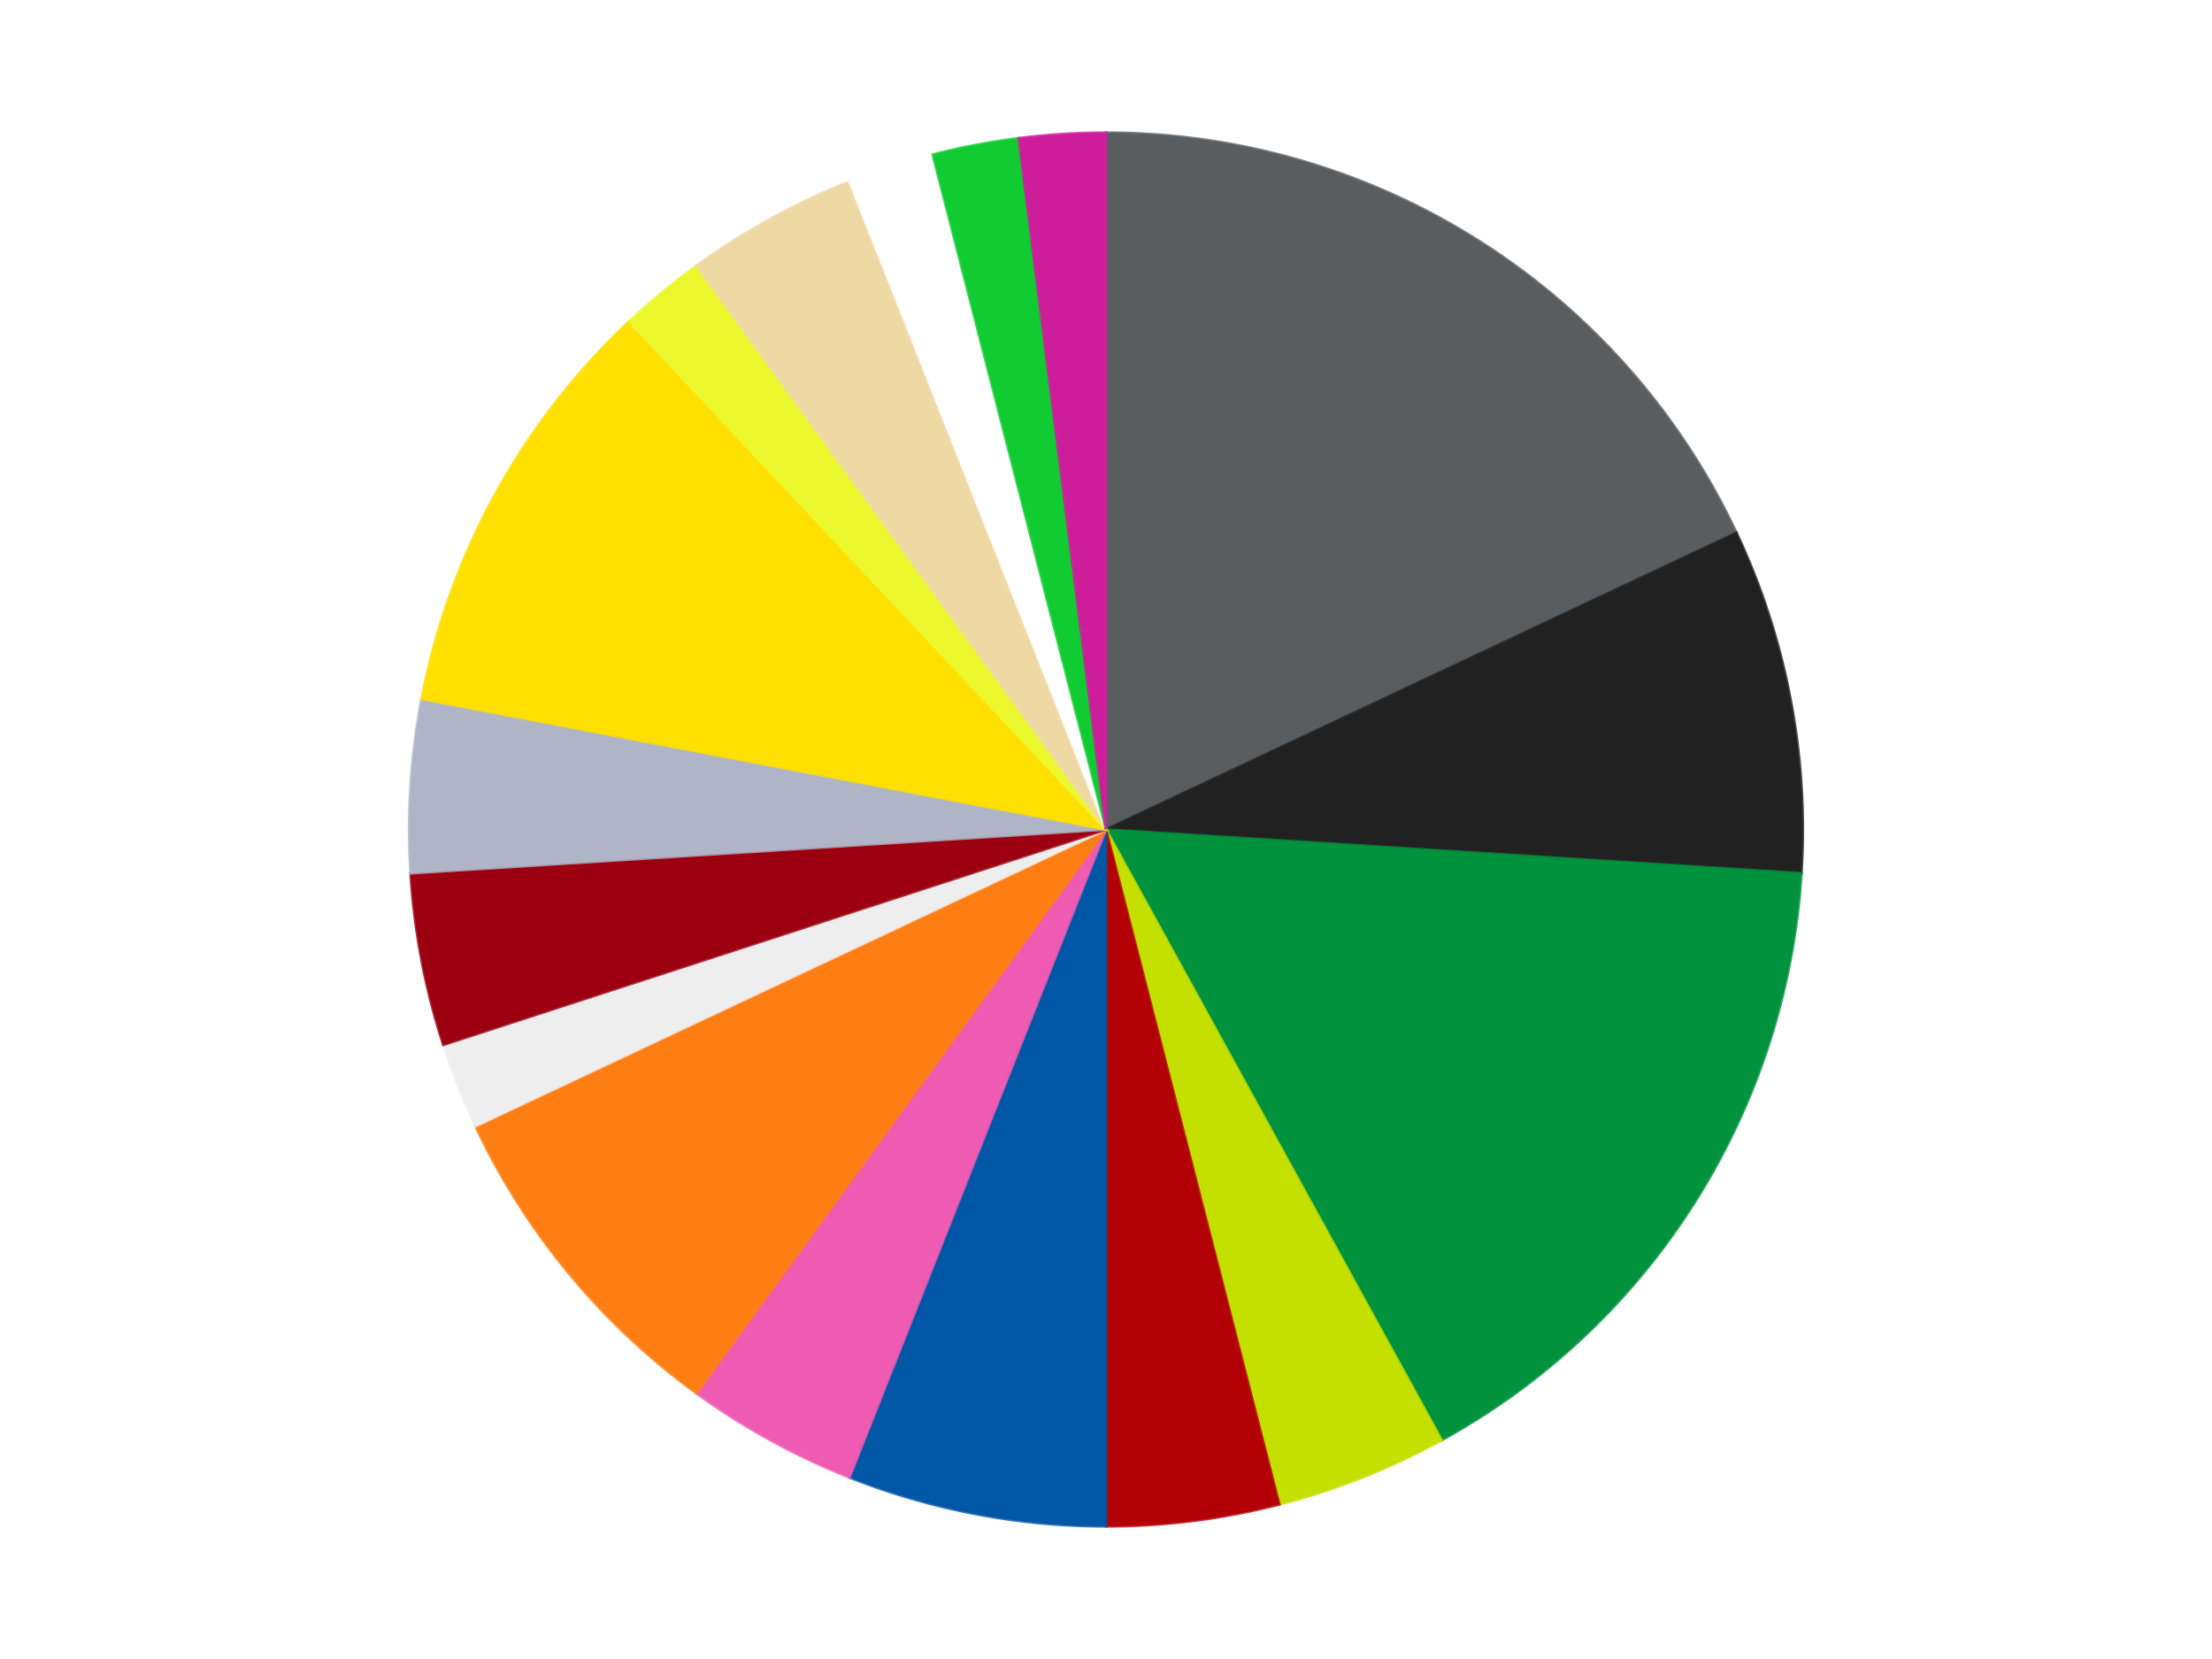
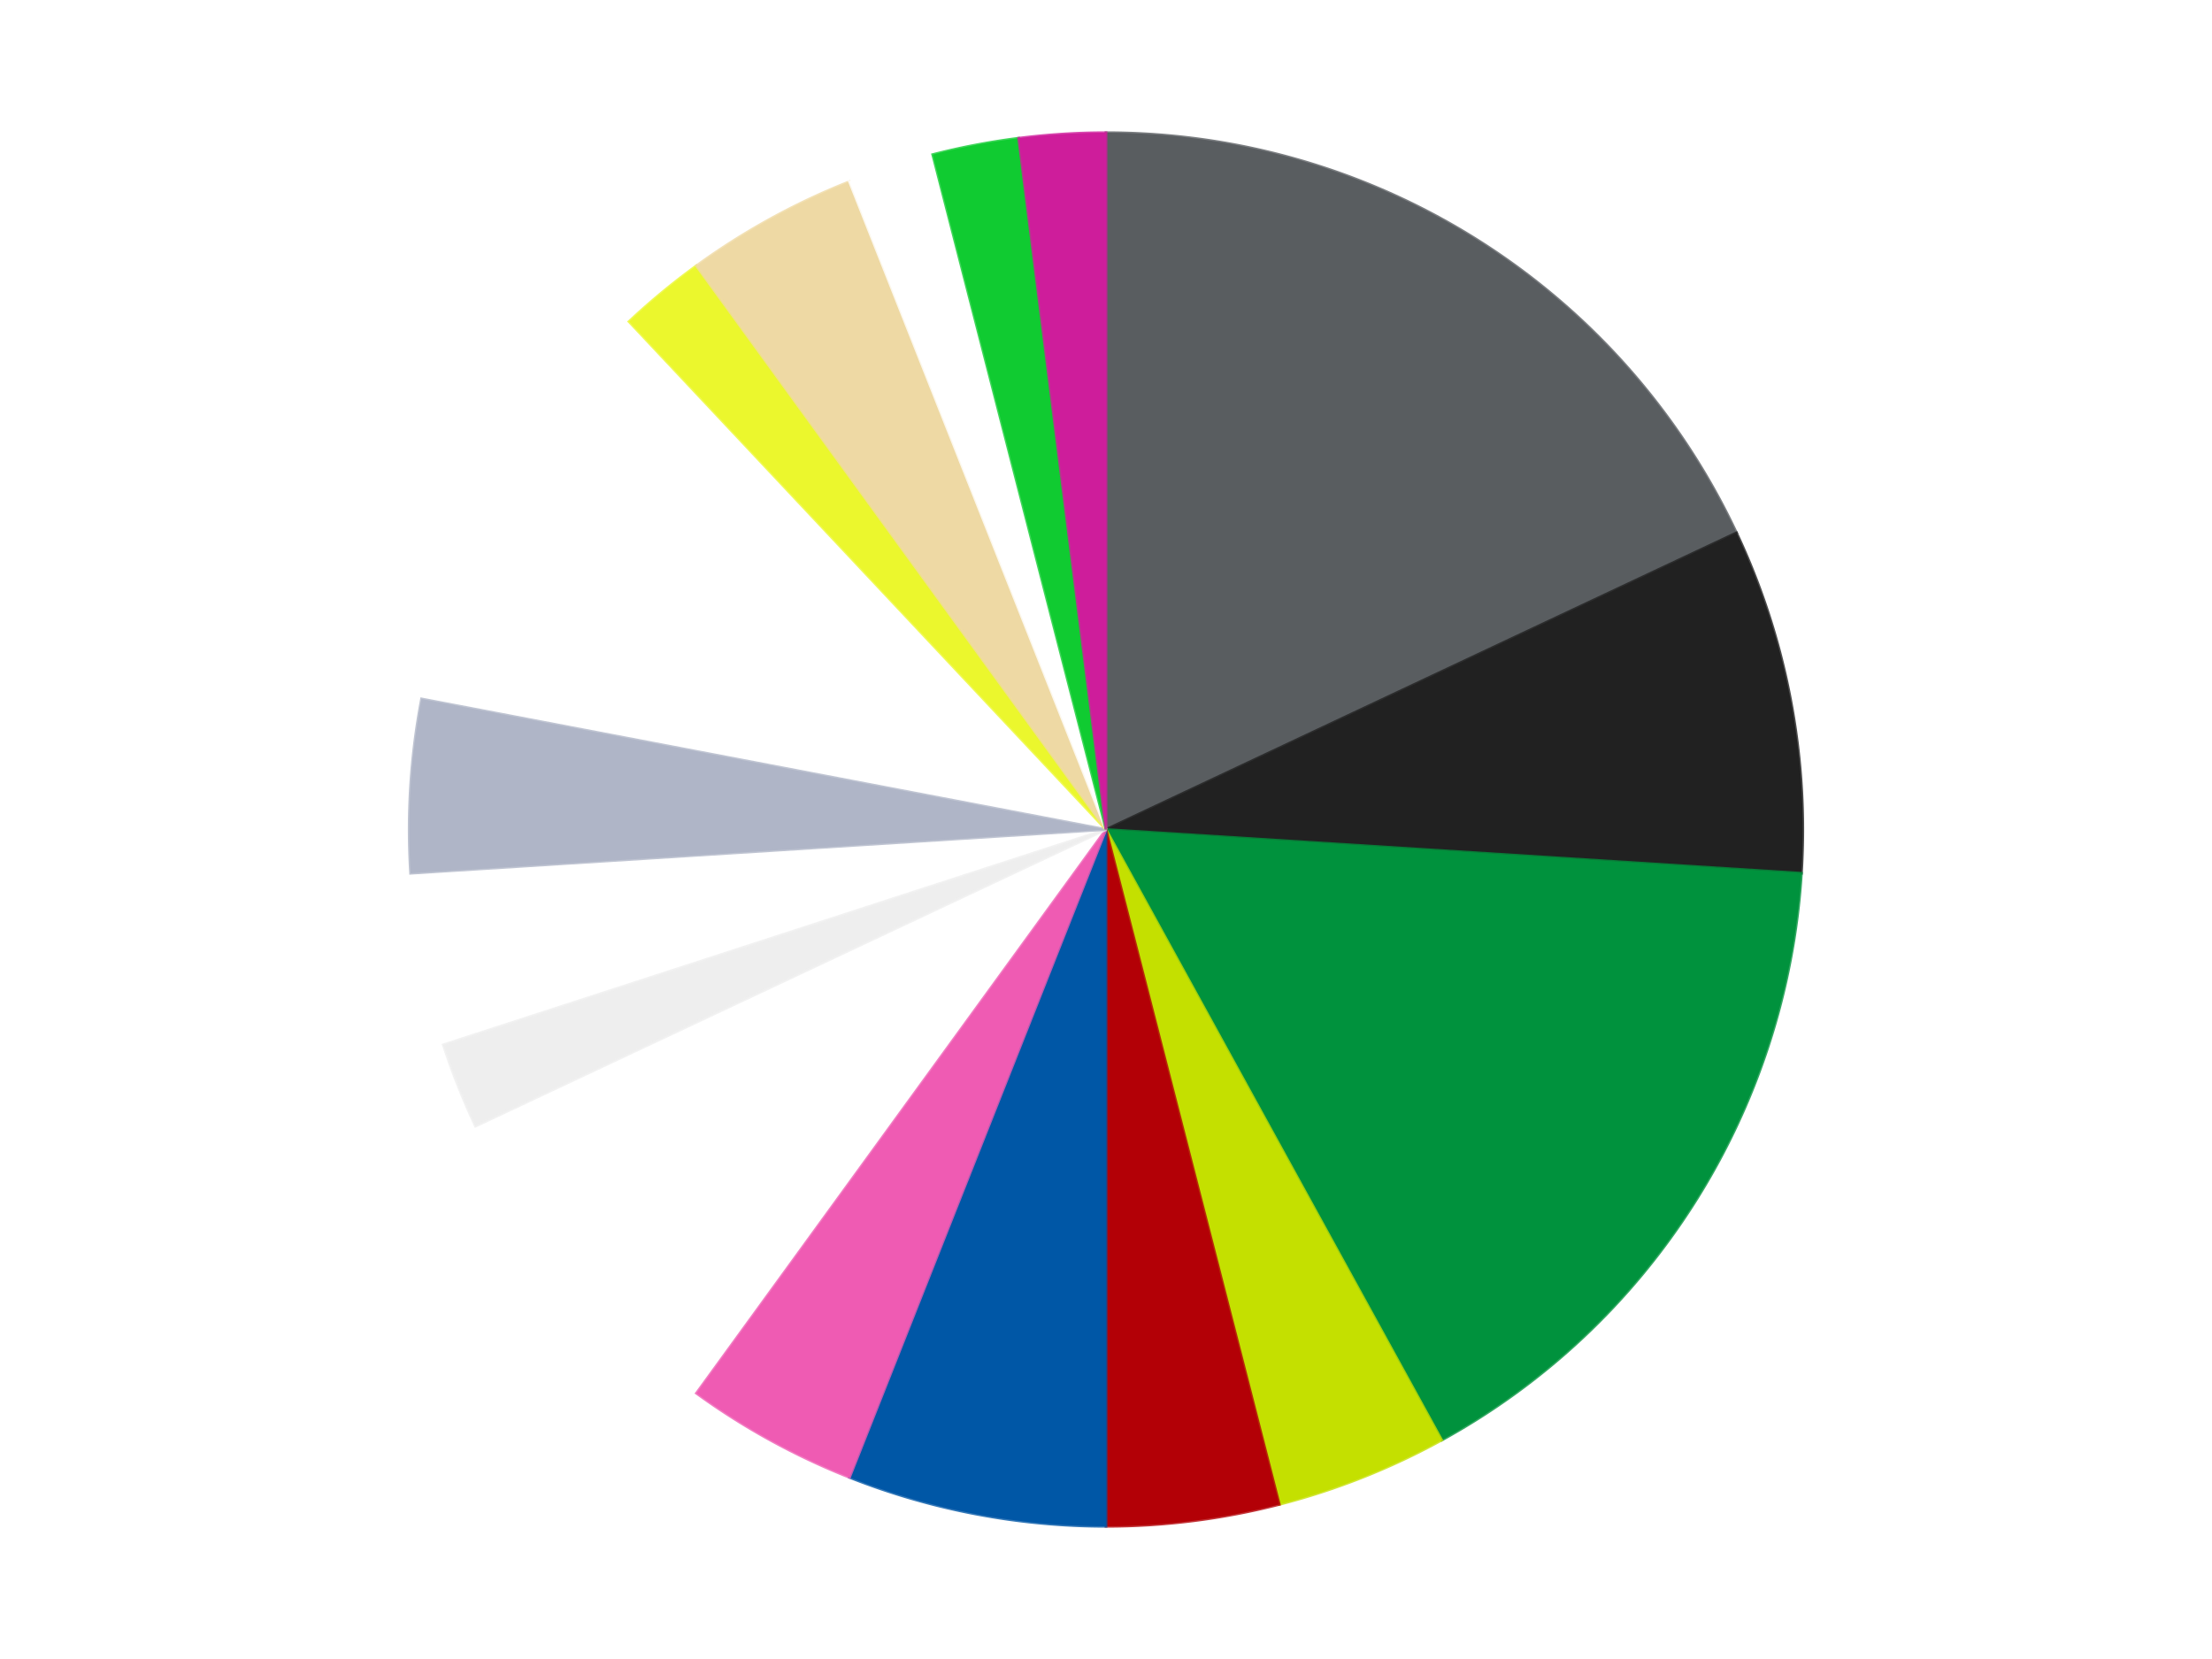
<svg xmlns="http://www.w3.org/2000/svg" xmlns:xlink="http://www.w3.org/1999/xlink" id="chart-3abc5427-a6a0-4596-baf5-6c209f57dd84" class="pygal-chart" viewBox="0 0 800 600">
  <defs>
    <style type="text/css">#chart-3abc5427-a6a0-4596-baf5-6c209f57dd84{-webkit-user-select:none;-webkit-font-smoothing:antialiased;font-family:Consolas,"Liberation Mono",Menlo,Courier,monospace}#chart-3abc5427-a6a0-4596-baf5-6c209f57dd84 .title{font-family:Consolas,"Liberation Mono",Menlo,Courier,monospace;font-size:16px}#chart-3abc5427-a6a0-4596-baf5-6c209f57dd84 .legends .legend text{font-family:Consolas,"Liberation Mono",Menlo,Courier,monospace;font-size:14px}#chart-3abc5427-a6a0-4596-baf5-6c209f57dd84 .axis text{font-family:Consolas,"Liberation Mono",Menlo,Courier,monospace;font-size:10px}#chart-3abc5427-a6a0-4596-baf5-6c209f57dd84 .axis text.major{font-family:Consolas,"Liberation Mono",Menlo,Courier,monospace;font-size:10px}#chart-3abc5427-a6a0-4596-baf5-6c209f57dd84 .text-overlay text.value{font-family:Consolas,"Liberation Mono",Menlo,Courier,monospace;font-size:16px}#chart-3abc5427-a6a0-4596-baf5-6c209f57dd84 .text-overlay text.label{font-family:Consolas,"Liberation Mono",Menlo,Courier,monospace;font-size:10px}#chart-3abc5427-a6a0-4596-baf5-6c209f57dd84 .tooltip{font-family:Consolas,"Liberation Mono",Menlo,Courier,monospace;font-size:14px}#chart-3abc5427-a6a0-4596-baf5-6c209f57dd84 text.no_data{font-family:Consolas,"Liberation Mono",Menlo,Courier,monospace;font-size:64px}
#chart-3abc5427-a6a0-4596-baf5-6c209f57dd84{background-color:transparent}#chart-3abc5427-a6a0-4596-baf5-6c209f57dd84 path,#chart-3abc5427-a6a0-4596-baf5-6c209f57dd84 line,#chart-3abc5427-a6a0-4596-baf5-6c209f57dd84 rect,#chart-3abc5427-a6a0-4596-baf5-6c209f57dd84 circle{-webkit-transition:150ms;-moz-transition:150ms;transition:150ms}#chart-3abc5427-a6a0-4596-baf5-6c209f57dd84 .graph &gt; .background{fill:transparent}#chart-3abc5427-a6a0-4596-baf5-6c209f57dd84 .plot &gt; .background{fill:transparent}#chart-3abc5427-a6a0-4596-baf5-6c209f57dd84 .graph{fill:rgba(0,0,0,.87)}#chart-3abc5427-a6a0-4596-baf5-6c209f57dd84 text.no_data{fill:rgba(0,0,0,1)}#chart-3abc5427-a6a0-4596-baf5-6c209f57dd84 .title{fill:rgba(0,0,0,1)}#chart-3abc5427-a6a0-4596-baf5-6c209f57dd84 .legends .legend text{fill:rgba(0,0,0,.87)}#chart-3abc5427-a6a0-4596-baf5-6c209f57dd84 .legends .legend:hover text{fill:rgba(0,0,0,1)}#chart-3abc5427-a6a0-4596-baf5-6c209f57dd84 .axis .line{stroke:rgba(0,0,0,1)}#chart-3abc5427-a6a0-4596-baf5-6c209f57dd84 .axis .guide.line{stroke:rgba(0,0,0,.54)}#chart-3abc5427-a6a0-4596-baf5-6c209f57dd84 .axis .major.line{stroke:rgba(0,0,0,.87)}#chart-3abc5427-a6a0-4596-baf5-6c209f57dd84 .axis text.major{fill:rgba(0,0,0,1)}#chart-3abc5427-a6a0-4596-baf5-6c209f57dd84 .axis.y .guides:hover .guide.line,#chart-3abc5427-a6a0-4596-baf5-6c209f57dd84 .line-graph .axis.x .guides:hover .guide.line,#chart-3abc5427-a6a0-4596-baf5-6c209f57dd84 .stackedline-graph .axis.x .guides:hover .guide.line,#chart-3abc5427-a6a0-4596-baf5-6c209f57dd84 .xy-graph .axis.x .guides:hover .guide.line{stroke:rgba(0,0,0,1)}#chart-3abc5427-a6a0-4596-baf5-6c209f57dd84 .axis .guides:hover text{fill:rgba(0,0,0,1)}#chart-3abc5427-a6a0-4596-baf5-6c209f57dd84 .reactive{fill-opacity:1.0;stroke-opacity:.8;stroke-width:1}#chart-3abc5427-a6a0-4596-baf5-6c209f57dd84 .ci{stroke:rgba(0,0,0,.87)}#chart-3abc5427-a6a0-4596-baf5-6c209f57dd84 .reactive.active,#chart-3abc5427-a6a0-4596-baf5-6c209f57dd84 .active .reactive{fill-opacity:0.6;stroke-opacity:.9;stroke-width:4}#chart-3abc5427-a6a0-4596-baf5-6c209f57dd84 .ci .reactive.active{stroke-width:1.5}#chart-3abc5427-a6a0-4596-baf5-6c209f57dd84 .series text{fill:rgba(0,0,0,1)}#chart-3abc5427-a6a0-4596-baf5-6c209f57dd84 .tooltip rect{fill:transparent;stroke:rgba(0,0,0,1);-webkit-transition:opacity 150ms;-moz-transition:opacity 150ms;transition:opacity 150ms}#chart-3abc5427-a6a0-4596-baf5-6c209f57dd84 .tooltip .label{fill:rgba(0,0,0,.87)}#chart-3abc5427-a6a0-4596-baf5-6c209f57dd84 .tooltip .label{fill:rgba(0,0,0,.87)}#chart-3abc5427-a6a0-4596-baf5-6c209f57dd84 .tooltip .legend{font-size:.8em;fill:rgba(0,0,0,.54)}#chart-3abc5427-a6a0-4596-baf5-6c209f57dd84 .tooltip .x_label{font-size:.6em;fill:rgba(0,0,0,1)}#chart-3abc5427-a6a0-4596-baf5-6c209f57dd84 .tooltip .xlink{font-size:.5em;text-decoration:underline}#chart-3abc5427-a6a0-4596-baf5-6c209f57dd84 .tooltip .value{font-size:1.5em}#chart-3abc5427-a6a0-4596-baf5-6c209f57dd84 .bound{font-size:.5em}#chart-3abc5427-a6a0-4596-baf5-6c209f57dd84 .max-value{font-size:.75em;fill:rgba(0,0,0,.54)}#chart-3abc5427-a6a0-4596-baf5-6c209f57dd84 .map-element{fill:transparent;stroke:rgba(0,0,0,.54) !important}#chart-3abc5427-a6a0-4596-baf5-6c209f57dd84 .map-element .reactive{fill-opacity:inherit;stroke-opacity:inherit}#chart-3abc5427-a6a0-4596-baf5-6c209f57dd84 .color-0,#chart-3abc5427-a6a0-4596-baf5-6c209f57dd84 .color-0 a:visited{stroke:#F44336;fill:#F44336}#chart-3abc5427-a6a0-4596-baf5-6c209f57dd84 .color-1,#chart-3abc5427-a6a0-4596-baf5-6c209f57dd84 .color-1 a:visited{stroke:#3F51B5;fill:#3F51B5}#chart-3abc5427-a6a0-4596-baf5-6c209f57dd84 .color-2,#chart-3abc5427-a6a0-4596-baf5-6c209f57dd84 .color-2 a:visited{stroke:#009688;fill:#009688}#chart-3abc5427-a6a0-4596-baf5-6c209f57dd84 .color-3,#chart-3abc5427-a6a0-4596-baf5-6c209f57dd84 .color-3 a:visited{stroke:#FFC107;fill:#FFC107}#chart-3abc5427-a6a0-4596-baf5-6c209f57dd84 .color-4,#chart-3abc5427-a6a0-4596-baf5-6c209f57dd84 .color-4 a:visited{stroke:#FF5722;fill:#FF5722}#chart-3abc5427-a6a0-4596-baf5-6c209f57dd84 .color-5,#chart-3abc5427-a6a0-4596-baf5-6c209f57dd84 .color-5 a:visited{stroke:#9C27B0;fill:#9C27B0}#chart-3abc5427-a6a0-4596-baf5-6c209f57dd84 .color-6,#chart-3abc5427-a6a0-4596-baf5-6c209f57dd84 .color-6 a:visited{stroke:#03A9F4;fill:#03A9F4}#chart-3abc5427-a6a0-4596-baf5-6c209f57dd84 .color-7,#chart-3abc5427-a6a0-4596-baf5-6c209f57dd84 .color-7 a:visited{stroke:#8BC34A;fill:#8BC34A}#chart-3abc5427-a6a0-4596-baf5-6c209f57dd84 .color-8,#chart-3abc5427-a6a0-4596-baf5-6c209f57dd84 .color-8 a:visited{stroke:#FF9800;fill:#FF9800}#chart-3abc5427-a6a0-4596-baf5-6c209f57dd84 .color-9,#chart-3abc5427-a6a0-4596-baf5-6c209f57dd84 .color-9 a:visited{stroke:#E91E63;fill:#E91E63}#chart-3abc5427-a6a0-4596-baf5-6c209f57dd84 .color-10,#chart-3abc5427-a6a0-4596-baf5-6c209f57dd84 .color-10 a:visited{stroke:#2196F3;fill:#2196F3}#chart-3abc5427-a6a0-4596-baf5-6c209f57dd84 .color-11,#chart-3abc5427-a6a0-4596-baf5-6c209f57dd84 .color-11 a:visited{stroke:#4CAF50;fill:#4CAF50}#chart-3abc5427-a6a0-4596-baf5-6c209f57dd84 .color-12,#chart-3abc5427-a6a0-4596-baf5-6c209f57dd84 .color-12 a:visited{stroke:#FFEB3B;fill:#FFEB3B}#chart-3abc5427-a6a0-4596-baf5-6c209f57dd84 .color-13,#chart-3abc5427-a6a0-4596-baf5-6c209f57dd84 .color-13 a:visited{stroke:#673AB7;fill:#673AB7}#chart-3abc5427-a6a0-4596-baf5-6c209f57dd84 .color-14,#chart-3abc5427-a6a0-4596-baf5-6c209f57dd84 .color-14 a:visited{stroke:#00BCD4;fill:#00BCD4}#chart-3abc5427-a6a0-4596-baf5-6c209f57dd84 .color-15,#chart-3abc5427-a6a0-4596-baf5-6c209f57dd84 .color-15 a:visited{stroke:#CDDC39;fill:#CDDC39}#chart-3abc5427-a6a0-4596-baf5-6c209f57dd84 .color-16,#chart-3abc5427-a6a0-4596-baf5-6c209f57dd84 .color-16 a:visited{stroke:#9E9E9E;fill:#9E9E9E}#chart-3abc5427-a6a0-4596-baf5-6c209f57dd84 .text-overlay .color-0 text{fill:black}#chart-3abc5427-a6a0-4596-baf5-6c209f57dd84 .text-overlay .color-1 text{fill:black}#chart-3abc5427-a6a0-4596-baf5-6c209f57dd84 .text-overlay .color-2 text{fill:black}#chart-3abc5427-a6a0-4596-baf5-6c209f57dd84 .text-overlay .color-3 text{fill:black}#chart-3abc5427-a6a0-4596-baf5-6c209f57dd84 .text-overlay .color-4 text{fill:black}#chart-3abc5427-a6a0-4596-baf5-6c209f57dd84 .text-overlay .color-5 text{fill:black}#chart-3abc5427-a6a0-4596-baf5-6c209f57dd84 .text-overlay .color-6 text{fill:black}#chart-3abc5427-a6a0-4596-baf5-6c209f57dd84 .text-overlay .color-7 text{fill:black}#chart-3abc5427-a6a0-4596-baf5-6c209f57dd84 .text-overlay .color-8 text{fill:black}#chart-3abc5427-a6a0-4596-baf5-6c209f57dd84 .text-overlay .color-9 text{fill:black}#chart-3abc5427-a6a0-4596-baf5-6c209f57dd84 .text-overlay .color-10 text{fill:black}#chart-3abc5427-a6a0-4596-baf5-6c209f57dd84 .text-overlay .color-11 text{fill:black}#chart-3abc5427-a6a0-4596-baf5-6c209f57dd84 .text-overlay .color-12 text{fill:black}#chart-3abc5427-a6a0-4596-baf5-6c209f57dd84 .text-overlay .color-13 text{fill:black}#chart-3abc5427-a6a0-4596-baf5-6c209f57dd84 .text-overlay .color-14 text{fill:black}#chart-3abc5427-a6a0-4596-baf5-6c209f57dd84 .text-overlay .color-15 text{fill:black}#chart-3abc5427-a6a0-4596-baf5-6c209f57dd84 .text-overlay .color-16 text{fill:black}
#chart-3abc5427-a6a0-4596-baf5-6c209f57dd84 text.no_data{text-anchor:middle}#chart-3abc5427-a6a0-4596-baf5-6c209f57dd84 .guide.line{fill:none}#chart-3abc5427-a6a0-4596-baf5-6c209f57dd84 .centered{text-anchor:middle}#chart-3abc5427-a6a0-4596-baf5-6c209f57dd84 .title{text-anchor:middle}#chart-3abc5427-a6a0-4596-baf5-6c209f57dd84 .legends .legend text{fill-opacity:1}#chart-3abc5427-a6a0-4596-baf5-6c209f57dd84 .axis.x text{text-anchor:middle}#chart-3abc5427-a6a0-4596-baf5-6c209f57dd84 .axis.x:not(.web) text[transform]{text-anchor:start}#chart-3abc5427-a6a0-4596-baf5-6c209f57dd84 .axis.x:not(.web) text[transform].backwards{text-anchor:end}#chart-3abc5427-a6a0-4596-baf5-6c209f57dd84 .axis.y text{text-anchor:end}#chart-3abc5427-a6a0-4596-baf5-6c209f57dd84 .axis.y text[transform].backwards{text-anchor:start}#chart-3abc5427-a6a0-4596-baf5-6c209f57dd84 .axis.y2 text{text-anchor:start}#chart-3abc5427-a6a0-4596-baf5-6c209f57dd84 .axis.y2 text[transform].backwards{text-anchor:end}#chart-3abc5427-a6a0-4596-baf5-6c209f57dd84 .axis .guide.line{stroke-dasharray:4,4;stroke:black}#chart-3abc5427-a6a0-4596-baf5-6c209f57dd84 .axis .major.guide.line{stroke-dasharray:6,6;stroke:black}#chart-3abc5427-a6a0-4596-baf5-6c209f57dd84 .horizontal .axis.y .guide.line,#chart-3abc5427-a6a0-4596-baf5-6c209f57dd84 .horizontal .axis.y2 .guide.line,#chart-3abc5427-a6a0-4596-baf5-6c209f57dd84 .vertical .axis.x .guide.line{opacity:0}#chart-3abc5427-a6a0-4596-baf5-6c209f57dd84 .horizontal .axis.always_show .guide.line,#chart-3abc5427-a6a0-4596-baf5-6c209f57dd84 .vertical .axis.always_show .guide.line{opacity:1 !important}#chart-3abc5427-a6a0-4596-baf5-6c209f57dd84 .axis.y .guides:hover .guide.line,#chart-3abc5427-a6a0-4596-baf5-6c209f57dd84 .axis.y2 .guides:hover .guide.line,#chart-3abc5427-a6a0-4596-baf5-6c209f57dd84 .axis.x .guides:hover .guide.line{opacity:1}#chart-3abc5427-a6a0-4596-baf5-6c209f57dd84 .axis .guides:hover text{opacity:1}#chart-3abc5427-a6a0-4596-baf5-6c209f57dd84 .nofill{fill:none}#chart-3abc5427-a6a0-4596-baf5-6c209f57dd84 .subtle-fill{fill-opacity:.2}#chart-3abc5427-a6a0-4596-baf5-6c209f57dd84 .dot{stroke-width:1px;fill-opacity:1;stroke-opacity:1}#chart-3abc5427-a6a0-4596-baf5-6c209f57dd84 .dot.active{stroke-width:5px}#chart-3abc5427-a6a0-4596-baf5-6c209f57dd84 .dot.negative{fill:transparent}#chart-3abc5427-a6a0-4596-baf5-6c209f57dd84 text,#chart-3abc5427-a6a0-4596-baf5-6c209f57dd84 tspan{stroke:none !important}#chart-3abc5427-a6a0-4596-baf5-6c209f57dd84 .series text.active{opacity:1}#chart-3abc5427-a6a0-4596-baf5-6c209f57dd84 .tooltip rect{fill-opacity:.95;stroke-width:.5}#chart-3abc5427-a6a0-4596-baf5-6c209f57dd84 .tooltip text{fill-opacity:1}#chart-3abc5427-a6a0-4596-baf5-6c209f57dd84 .showable{visibility:hidden}#chart-3abc5427-a6a0-4596-baf5-6c209f57dd84 .showable.shown{visibility:visible}#chart-3abc5427-a6a0-4596-baf5-6c209f57dd84 .gauge-background{fill:rgba(229,229,229,1);stroke:none}#chart-3abc5427-a6a0-4596-baf5-6c209f57dd84 .bg-lines{stroke:transparent;stroke-width:2px}</style>
    <script type="text/javascript">window.pygal = window.pygal || {};window.pygal.config = window.pygal.config || {};window.pygal.config['3abc5427-a6a0-4596-baf5-6c209f57dd84'] = {"allow_interruptions": false, "box_mode": "extremes", "classes": ["pygal-chart"], "css": ["file://style.css", "file://graph.css"], "defs": [], "disable_xml_declaration": false, "dots_size": 2.5, "dynamic_print_values": false, "explicit_size": false, "fill": false, "force_uri_protocol": "https", "formatter": null, "half_pie": false, "height": 600, "include_x_axis": false, "inner_radius": 0, "interpolate": null, "interpolation_parameters": {}, "interpolation_precision": 250, "inverse_y_axis": false, "js": ["//kozea.github.io/pygal.js/2.0.x/pygal-tooltips.min.js"], "legend_at_bottom": false, "legend_at_bottom_columns": null, "legend_box_size": 12, "logarithmic": false, "margin": 20, "margin_bottom": null, "margin_left": null, "margin_right": null, "margin_top": null, "max_scale": 16, "min_scale": 4, "missing_value_fill_truncation": "x", "no_data_text": "No data", "no_prefix": false, "order_min": null, "pretty_print": false, "print_labels": false, "print_values": false, "print_values_position": "center", "print_zeroes": true, "range": null, "rounded_bars": null, "secondary_range": null, "show_dots": true, "show_legend": false, "show_minor_x_labels": true, "show_minor_y_labels": true, "show_only_major_dots": false, "show_x_guides": false, "show_x_labels": true, "show_y_guides": true, "show_y_labels": true, "spacing": 10, "stack_from_top": false, "strict": false, "stroke": true, "stroke_style": null, "style": {"background": "transparent", "ci_colors": [], "colors": ["#F44336", "#3F51B5", "#009688", "#FFC107", "#FF5722", "#9C27B0", "#03A9F4", "#8BC34A", "#FF9800", "#E91E63", "#2196F3", "#4CAF50", "#FFEB3B", "#673AB7", "#00BCD4", "#CDDC39", "#9E9E9E", "#607D8B"], "dot_opacity": "1", "font_family": "Consolas, \"Liberation Mono\", Menlo, Courier, monospace", "foreground": "rgba(0, 0, 0, .87)", "foreground_strong": "rgba(0, 0, 0, 1)", "foreground_subtle": "rgba(0, 0, 0, .54)", "guide_stroke_color": "black", "guide_stroke_dasharray": "4,4", "label_font_family": "Consolas, \"Liberation Mono\", Menlo, Courier, monospace", "label_font_size": 10, "legend_font_family": "Consolas, \"Liberation Mono\", Menlo, Courier, monospace", "legend_font_size": 14, "major_guide_stroke_color": "black", "major_guide_stroke_dasharray": "6,6", "major_label_font_family": "Consolas, \"Liberation Mono\", Menlo, Courier, monospace", "major_label_font_size": 10, "no_data_font_family": "Consolas, \"Liberation Mono\", Menlo, Courier, monospace", "no_data_font_size": 64, "opacity": "1.0", "opacity_hover": "0.6", "plot_background": "transparent", "stroke_opacity": ".8", "stroke_opacity_hover": ".9", "stroke_width": "1", "stroke_width_hover": "4", "title_font_family": "Consolas, \"Liberation Mono\", Menlo, Courier, monospace", "title_font_size": 16, "tooltip_font_family": "Consolas, \"Liberation Mono\", Menlo, Courier, monospace", "tooltip_font_size": 14, "transition": "150ms", "value_background": "rgba(229, 229, 229, 1)", "value_colors": [], "value_font_family": "Consolas, \"Liberation Mono\", Menlo, Courier, monospace", "value_font_size": 16, "value_label_font_family": "Consolas, \"Liberation Mono\", Menlo, Courier, monospace", "value_label_font_size": 10}, "title": null, "tooltip_border_radius": 0, "tooltip_fancy_mode": true, "truncate_label": null, "truncate_legend": null, "width": 800, "x_label_rotation": 0, "x_labels": null, "x_labels_major": null, "x_labels_major_count": null, "x_labels_major_every": null, "x_title": null, "xrange": null, "y_label_rotation": 0, "y_labels": null, "y_labels_major": null, "y_labels_major_count": null, "y_labels_major_every": null, "y_title": null, "zero": 0, "legends": ["Dark Bluish Gray", "Black", "Green", "Lime", "Red", "Blue", "Dark Pink", "Orange", "Trans-Clear", "Trans-Red", "Light Bluish Gray", "Yellow", "Trans-Yellow", "Tan", "White", "Bright Green", "Trans-Dark Pink"]}</script>
    <script type="text/javascript" xlink:href="https://kozea.github.io/pygal.js/2.0.x/pygal-tooltips.min.js" />
  </defs>
  <title>Pygal</title>
  <g class="graph pie-graph vertical">
    <rect x="0" y="0" width="800" height="600" class="background" />
    <g transform="translate(20, 20)" class="plot">
      <rect x="0" y="0" width="760" height="560" class="background" />
      <g class="series serie-0 color-0">
        <g class="slices">
          <g class="slice" style="fill: #595D60; stroke: #595D60">
            <path d="M380 28 A252 252 0 0 1 608.016 172.704 L380 280 A0 0 0 0 0 380 280 z" class="slice reactive tooltip-trigger" />
            <desc class="value">9</desc>
            <desc class="x centered">447.5141761673536</desc>
            <desc class="y centered">173.6146813867461</desc>
          </g>
        </g>
      </g>
      <g class="series serie-1 color-1">
        <g class="slices">
          <g class="slice" style="fill: #212121; stroke: #212121">
            <path d="M608.016 172.704 A252 252 0 0 1 631.503 295.823 L380 280 A0 0 0 0 0 380 280 z" class="slice reactive tooltip-trigger" />
            <desc class="value">4</desc>
            <desc class="x centered">503.7681935918148</desc>
            <desc class="y centered">256.3899543621987</desc>
          </g>
        </g>
      </g>
      <g class="series serie-2 color-2">
        <g class="slices">
          <g class="slice" style="fill: #00923D; stroke: #00923D">
            <path d="M631.503 295.823 A252 252 0 0 1 501.402 500.829 L380 280 A0 0 0 0 0 380 280 z" class="slice reactive tooltip-trigger" />
            <desc class="value">8</desc>
            <desc class="x centered">486.3853186132539</desc>
            <desc class="y centered">347.51417616735364</desc>
          </g>
        </g>
      </g>
      <g class="series serie-3 color-3">
        <g class="slices">
          <g class="slice" style="fill: #C4E000; stroke: #C4E000">
            <path d="M501.402 500.829 A252 252 0 0 1 442.67 524.083 L380 280 A0 0 0 0 0 380 280 z" class="slice reactive tooltip-trigger" />
            <desc class="value">2</desc>
            <desc class="x centered">426.3836936382694</desc>
            <desc class="y centered">397.15183722191966</desc>
          </g>
        </g>
      </g>
      <g class="series serie-4 color-4">
        <g class="slices">
          <g class="slice" style="fill: #B30006; stroke: #B30006">
            <path d="M442.67 524.083 A252 252 0 0 1 380 532 L380 280 A0 0 0 0 0 380 280 z" class="slice reactive tooltip-trigger" />
            <desc class="value">2</desc>
            <desc class="x centered">395.79198742910233</desc>
            <desc class="y centered">405.0064523656242</desc>
          </g>
        </g>
      </g>
      <g class="series serie-5 color-5">
        <g class="slices">
          <g class="slice" style="fill: #0057A6; stroke: #0057A6">
            <path d="M380 532 A252 252 0 0 1 287.233 514.304 L380 280 A0 0 0 0 0 380 280 z" class="slice reactive tooltip-trigger" />
            <desc class="value">3</desc>
            <desc class="x centered">356.38995436219875</desc>
            <desc class="y centered">403.7681935918148</desc>
          </g>
        </g>
      </g>
      <g class="series serie-6 color-6">
        <g class="slices">
          <g class="slice" style="fill: #EF5BB3; stroke: #EF5BB3">
            <path d="M287.233 514.304 A252 252 0 0 1 231.878 483.872 L380 280 A0 0 0 0 0 380 280 z" class="slice reactive tooltip-trigger" />
            <desc class="value">2</desc>
            <desc class="x centered">319.29903706318385</desc>
            <desc class="y centered">390.4146416855268</desc>
          </g>
        </g>
      </g>
      <g class="series serie-7 color-7">
        <g class="slices">
          <g class="slice" style="fill: #FF7E14; stroke: #FF7E14">
-             <path d="M231.878 483.872 A252 252 0 0 1 151.984 387.296 L380 280 A0 0 0 0 0 380 280 z" class="slice reactive tooltip-trigger" />
            <desc class="value">4</desc>
            <desc class="x centered">282.91533141025053</desc>
            <desc class="y centered">360.3154227083349</desc>
          </g>
        </g>
      </g>
      <g class="series serie-8 color-8">
        <g class="slices">
          <g class="slice" style="fill: #EEEEEE; stroke: #EEEEEE">
            <path d="M151.984 387.296 A252 252 0 0 1 140.334 357.872 L380 280 A0 0 0 0 0 380 280 z" class="slice reactive tooltip-trigger" />
            <desc class="value">1</desc>
            <desc class="x centered">262.84816277808034</desc>
            <desc class="y centered">326.3836936382695</desc>
          </g>
        </g>
      </g>
      <g class="series serie-9 color-9">
        <g class="slices">
          <g class="slice" style="fill: #9C0010; stroke: #9C0010">
-             <path d="M140.334 357.872 A252 252 0 0 1 128.497 295.823 L380 280 A0 0 0 0 0 380 280 z" class="slice reactive tooltip-trigger" />
            <desc class="value">2</desc>
            <desc class="x centered">256.2318064081852</desc>
            <desc class="y centered">303.6100456378013</desc>
          </g>
        </g>
      </g>
      <g class="series serie-10 color-10">
        <g class="slices">
          <g class="slice" style="fill: #AFB5C7; stroke: #AFB5C7">
            <path d="M128.497 295.823 A252 252 0 0 1 132.464 232.78 L380 280 A0 0 0 0 0 380 280 z" class="slice reactive tooltip-trigger" />
            <desc class="value">2</desc>
            <desc class="x centered">254.24863221803778</desc>
            <desc class="y centered">272.0883945393065</desc>
          </g>
        </g>
      </g>
      <g class="series serie-11 color-11">
        <g class="slices">
          <g class="slice" style="fill: #FFE001; stroke: #FFE001">
-             <path d="M132.464 232.78 A252 252 0 0 1 207.494 96.3 L380 280 A0 0 0 0 0 380 280 z" class="slice reactive tooltip-trigger" />
            <desc class="value">5</desc>
            <desc class="x centered">269.5853583144732</desc>
            <desc class="y centered">219.29903706318382</desc>
          </g>
        </g>
      </g>
      <g class="series serie-12 color-12">
        <g class="slices">
          <g class="slice" style="fill: #EBF72D; stroke: #EBF72D">
            <path d="M207.494 96.3 A252 252 0 0 1 231.878 76.128 L380 280 A0 0 0 0 0 380 280 z" class="slice reactive tooltip-trigger" />
            <desc class="value">1</desc>
            <desc class="x centered">299.6845772916651</desc>
            <desc class="y centered">182.91533141025053</desc>
          </g>
        </g>
      </g>
      <g class="series serie-13 color-13">
        <g class="slices">
          <g class="slice" style="fill: #EED9A4; stroke: #EED9A4">
            <path d="M231.878 76.128 A252 252 0 0 1 287.233 45.696 L380 280 A0 0 0 0 0 380 280 z" class="slice reactive tooltip-trigger" />
            <desc class="value">2</desc>
            <desc class="x centered">319.29903706318396</desc>
            <desc class="y centered">169.58535831447313</desc>
          </g>
        </g>
      </g>
      <g class="series serie-14 color-14">
        <g class="slices">
          <g class="slice" style="fill: #FFFFFF; stroke: #FFFFFF">
            <path d="M287.233 45.696 A252 252 0 0 1 317.33 35.917 L380 280 A0 0 0 0 0 380 280 z" class="slice reactive tooltip-trigger" />
            <desc class="value">1</desc>
            <desc class="x centered">341.0638587087567</desc>
            <desc class="y centered">160.16687894681064</desc>
          </g>
        </g>
      </g>
      <g class="series serie-15 color-15">
        <g class="slices">
          <g class="slice" style="fill: #10CB31; stroke: #10CB31">
            <path d="M317.33 35.917 A252 252 0 0 1 348.416 29.987 L380 280 A0 0 0 0 0 380 280 z" class="slice reactive tooltip-trigger" />
            <desc class="value">1</desc>
            <desc class="x centered">356.3899543621988</desc>
            <desc class="y centered">156.2318064081852</desc>
          </g>
        </g>
      </g>
      <g class="series serie-16 color-16">
        <g class="slices">
          <g class="slice" style="fill: #CE1d9b; stroke: #CE1d9b">
            <path d="M348.416 29.987 A252 252 0 0 1 380 28 L380 280 A0 0 0 0 0 380 280 z" class="slice reactive tooltip-trigger" />
            <desc class="value">1</desc>
            <desc class="x centered">372.08839453930665</desc>
            <desc class="y centered">154.24863221803776</desc>
          </g>
        </g>
      </g>
    </g>
    <g class="titles" />
    <g transform="translate(20, 20)" class="plot overlay">
      <g class="series serie-0 color-0" />
      <g class="series serie-1 color-1" />
      <g class="series serie-2 color-2" />
      <g class="series serie-3 color-3" />
      <g class="series serie-4 color-4" />
      <g class="series serie-5 color-5" />
      <g class="series serie-6 color-6" />
      <g class="series serie-7 color-7" />
      <g class="series serie-8 color-8" />
      <g class="series serie-9 color-9" />
      <g class="series serie-10 color-10" />
      <g class="series serie-11 color-11" />
      <g class="series serie-12 color-12" />
      <g class="series serie-13 color-13" />
      <g class="series serie-14 color-14" />
      <g class="series serie-15 color-15" />
      <g class="series serie-16 color-16" />
    </g>
    <g transform="translate(20, 20)" class="plot text-overlay">
      <g class="series serie-0 color-0" />
      <g class="series serie-1 color-1" />
      <g class="series serie-2 color-2" />
      <g class="series serie-3 color-3" />
      <g class="series serie-4 color-4" />
      <g class="series serie-5 color-5" />
      <g class="series serie-6 color-6" />
      <g class="series serie-7 color-7" />
      <g class="series serie-8 color-8" />
      <g class="series serie-9 color-9" />
      <g class="series serie-10 color-10" />
      <g class="series serie-11 color-11" />
      <g class="series serie-12 color-12" />
      <g class="series serie-13 color-13" />
      <g class="series serie-14 color-14" />
      <g class="series serie-15 color-15" />
      <g class="series serie-16 color-16" />
    </g>
    <g transform="translate(20, 20)" class="plot tooltip-overlay">
      <g transform="translate(0 0)" style="opacity: 0" class="tooltip">
        <rect rx="0" ry="0" width="0" height="0" class="tooltip-box" />
        <g class="text" />
      </g>
    </g>
  </g>
</svg>